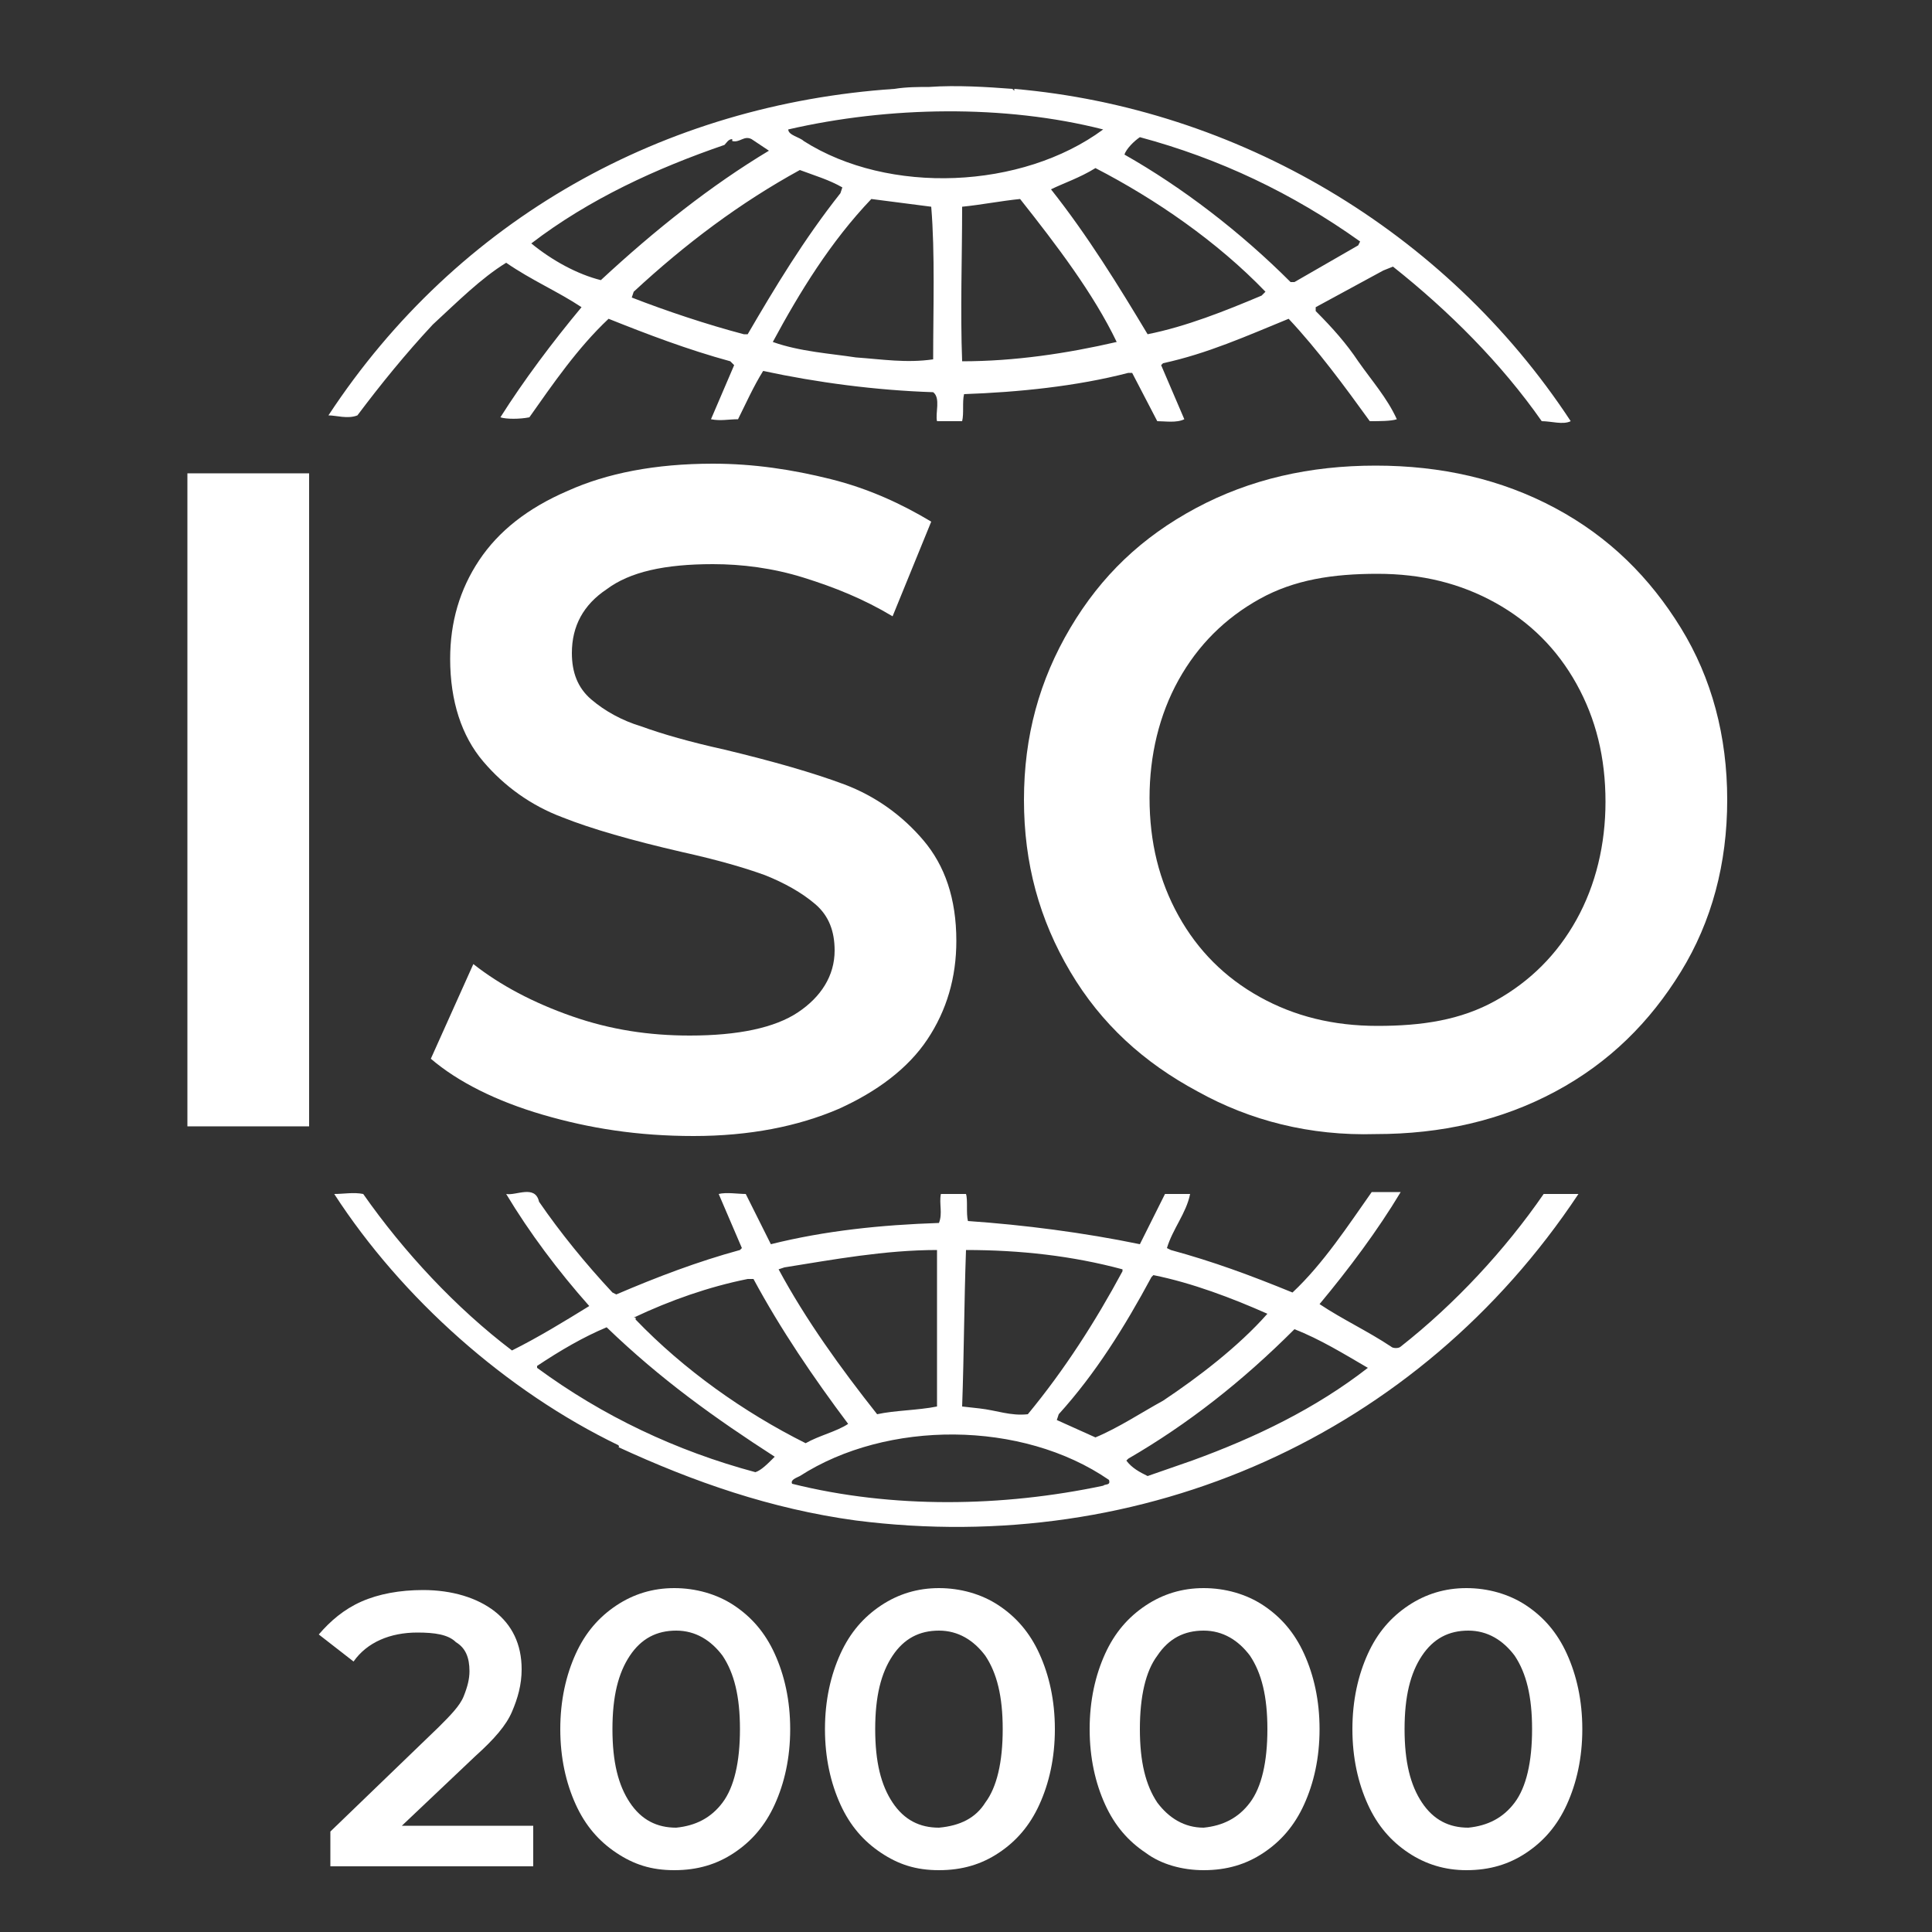
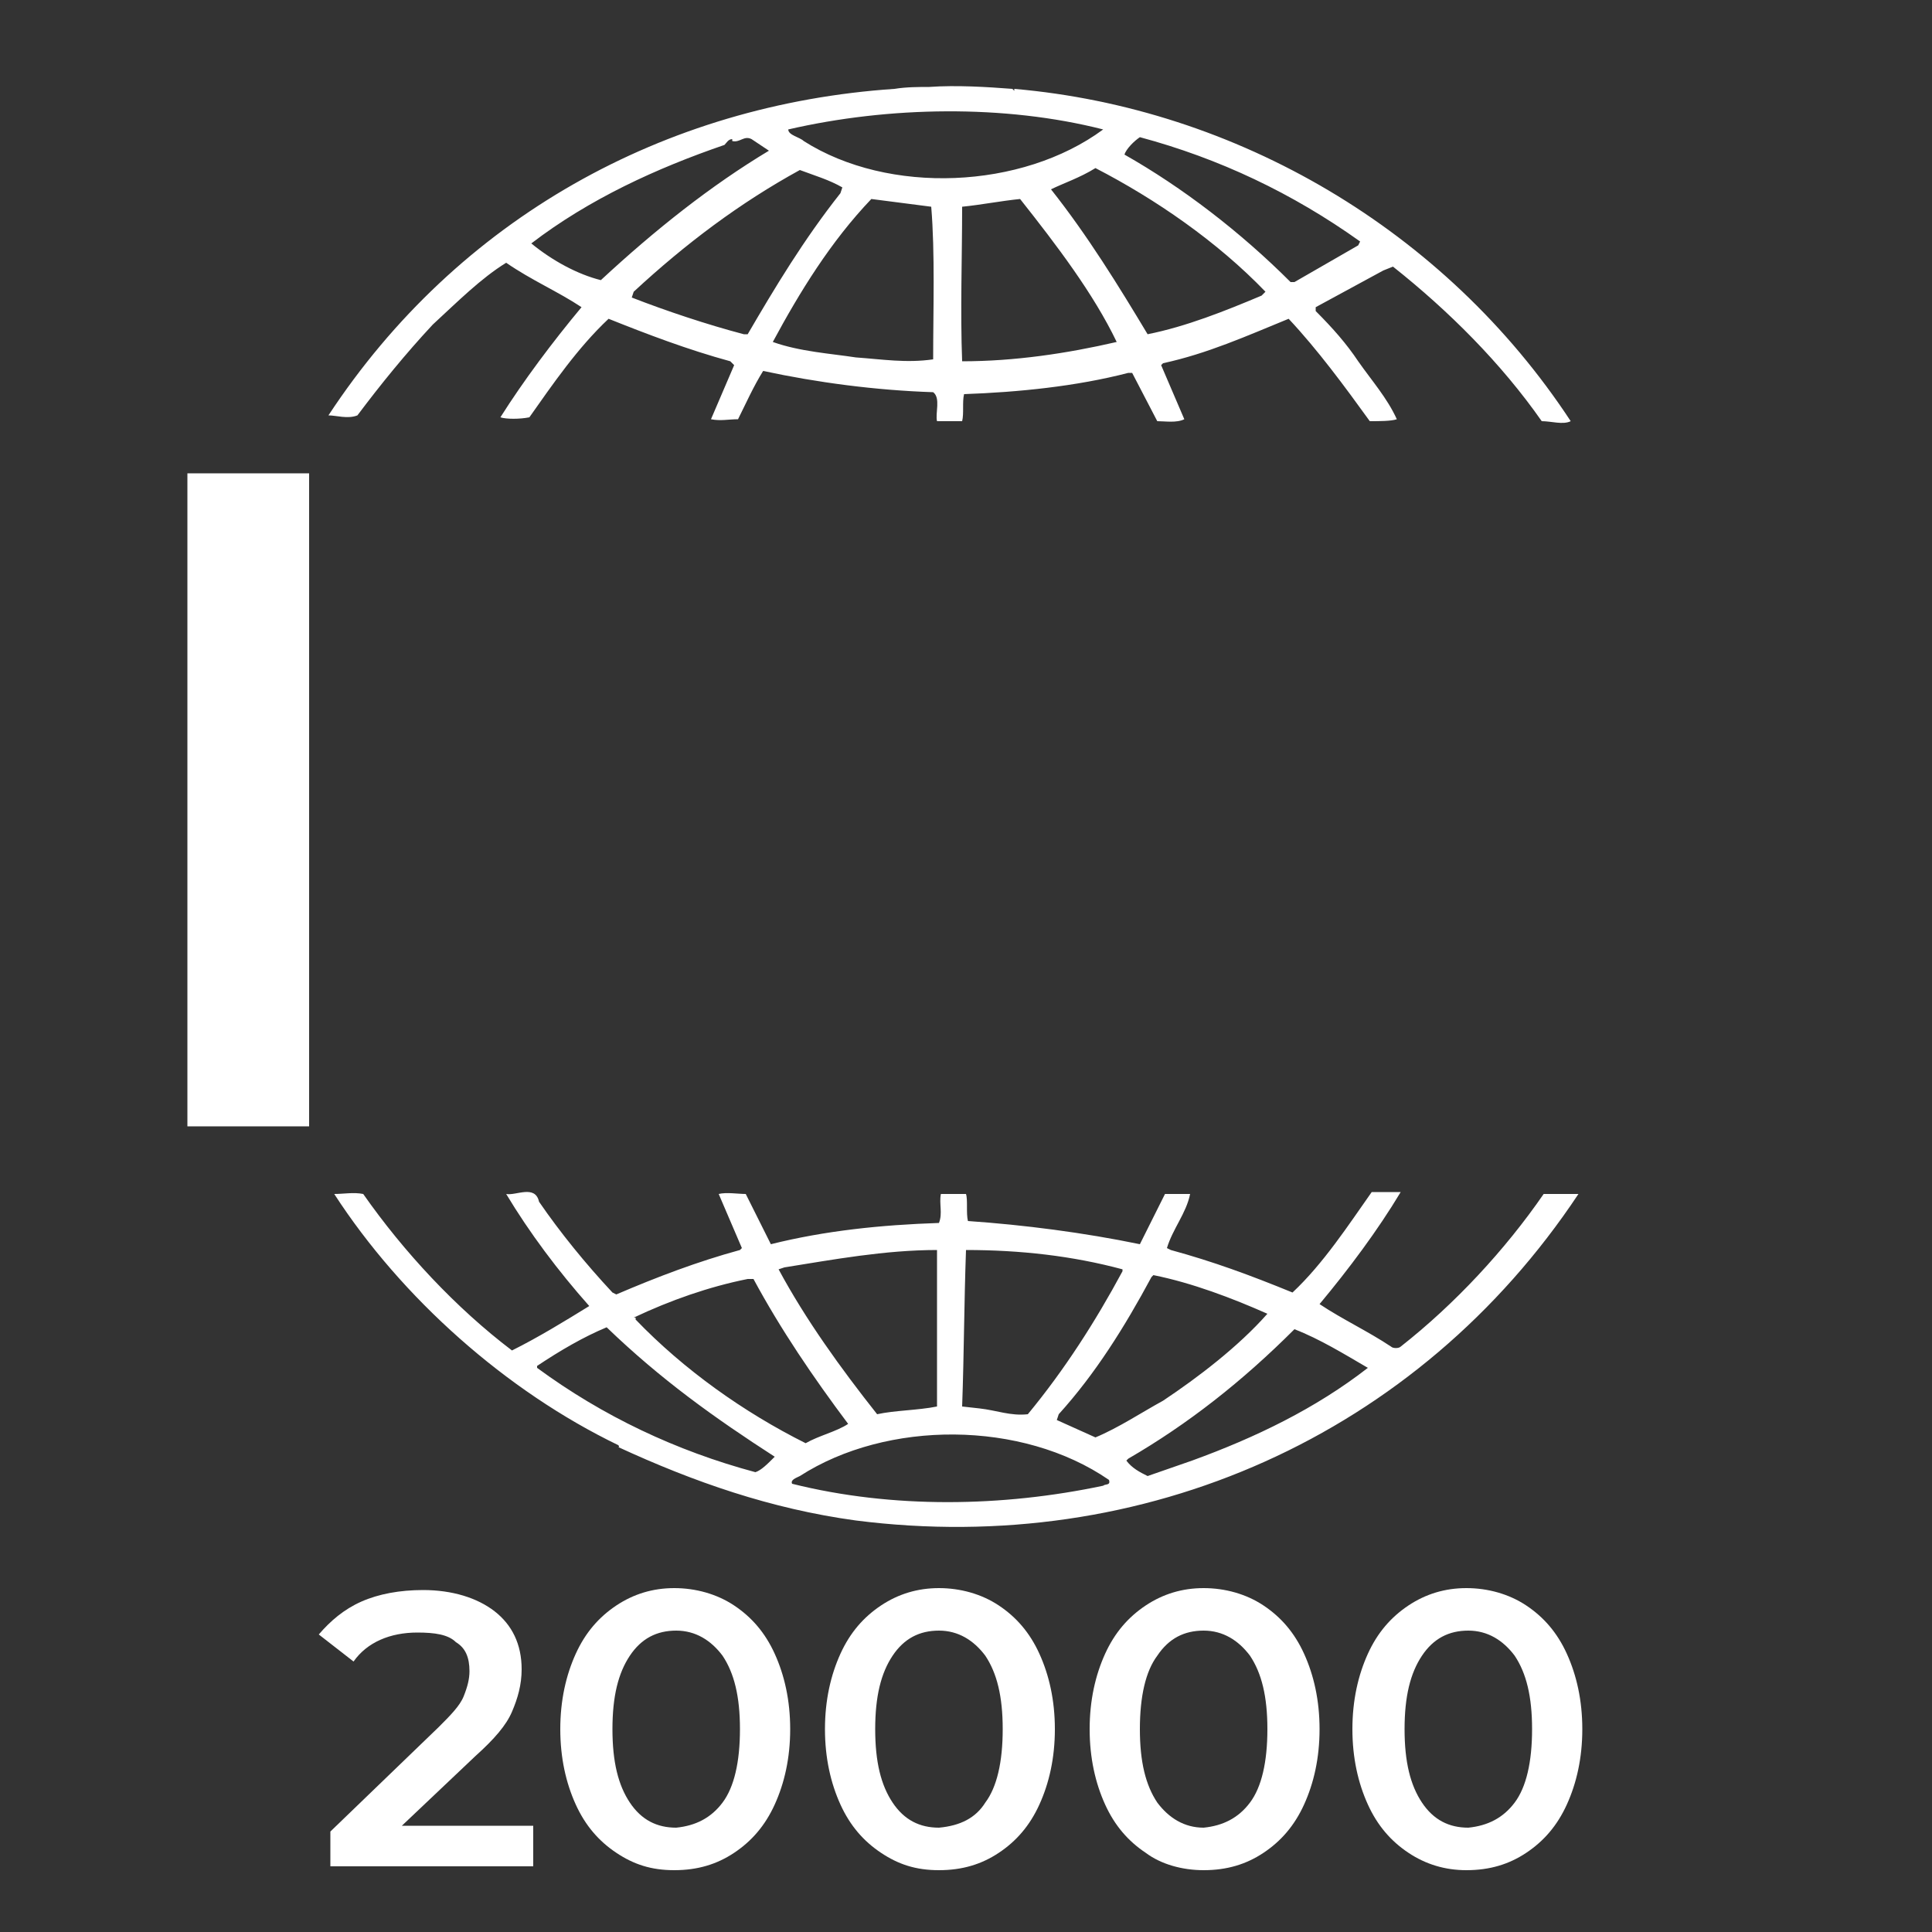
<svg xmlns="http://www.w3.org/2000/svg" x="0px" y="0px" viewBox="0 0 100 100" style="enable-background:new 0 0 100 100;" xml:space="preserve">
  <rect x="0" y="0" width="100" height="100" fill="#333333" stroke="none" />
  <style type="text/css">	.st0{fill:#FFFFFF;}</style>
  <g id="Layer_1" />
  <g id="Layer_2">
    <g>
      <g>
        <g>
          <g>
            <g>
              <path class="st0" d="M79.9,61.8c-2,2.9-4.6,5.7-7.4,7.9c-0.1,0.1-0.4,0.1-0.5,0c-1.2-0.8-2.5-1.4-3.7-2.2       c1.5-1.8,3-3.8,4.2-5.8h-1.5c-1.2,1.7-2.5,3.7-4.1,5.2c-2.2-0.9-4.1-1.6-6.3-2.2l-0.2-0.1c0.3-1,1-1.8,1.2-2.8h-1.3l-1.3,2.6       c-2.9-0.6-6-1-8.9-1.2c-0.1-0.4,0-1.1-0.1-1.4h-1.3c-0.1,0.5,0.1,1-0.1,1.5c-3,0.1-5.9,0.4-8.7,1.1l-1.3-2.6       c-0.4,0-1-0.1-1.4,0l1.2,2.8l-0.1,0.1c-2.2,0.6-4.3,1.4-6.4,2.3l-0.2-0.1c-1.4-1.5-2.7-3.1-3.8-4.7c-0.2-0.9-1.2-0.3-1.7-0.4       c1.2,2,2.7,4,4.3,5.8c-1.3,0.8-2.6,1.6-4,2.3c-2.9-2.2-5.6-5.1-7.7-8.1c-0.5-0.1-1,0-1.5,0c3.5,5.4,8.9,10.2,14.7,13l0,0       c0,0,0.1,0.1,0,0.1c3.9,1.8,7.9,3.2,12.3,3.8c14.9,1.9,29.1-4.4,37.4-16.9C80.9,61.8,80.3,61.8,79.9,61.8z M59.6,66.1l0.1-0.1       c2,0.4,4.1,1.2,5.9,2c-1.5,1.7-3.6,3.3-5.4,4.5c-1.1,0.6-2.3,1.4-3.5,1.9l-2-0.9l0.1-0.3C56.7,71.1,58.2,68.7,59.6,66.1z        M50,64.7c2.8,0,5.5,0.3,8.1,1v0.1c-1.4,2.6-3,5.1-4.9,7.4c-0.9,0.1-1.6-0.2-2.5-0.3l-0.9-0.1C49.9,70,49.9,67.5,50,64.7z        M40.6,65.6c2.5-0.4,5.2-0.9,7.9-0.9v8.1c-1,0.2-2.2,0.2-3.1,0.4c-1.9-2.4-3.7-4.9-5.1-7.5L40.6,65.6z M32.8,68.2       c1.9-0.9,3.9-1.6,5.9-2H39c1.4,2.6,3.1,5.1,4.9,7.5c-0.6,0.4-1.5,0.6-2.2,1c-3.2-1.6-6.3-3.8-8.8-6.4V68.2z M39.1,76.2       c-4.1-1.1-7.9-2.9-11.3-5.4v-0.1c1.2-0.8,2.4-1.5,3.6-2c2.8,2.7,5.6,4.7,8.7,6.7C39.7,75.8,39.4,76.1,39.1,76.2z M57.1,76.9       C51.9,78,46.2,78.1,41,76.8c-0.1-0.2,0.2-0.3,0.4-0.4c4.5-2.9,11.5-2.9,16,0.2C57.5,76.9,57.2,76.8,57.1,76.9z M61.7,75.6       l-2.3,0.8c-0.4-0.2-0.8-0.4-1.1-0.8l0.1-0.1c3.1-1.8,5.9-4,8.6-6.7c1.3,0.5,2.6,1.3,3.8,2C68.1,72.9,65,74.4,61.7,75.6z" />
              <path class="st0" d="M18.5,21.5c1.2-1.6,2.5-3.2,3.9-4.7c1.3-1.2,2.5-2.4,3.8-3.2c1.3,0.9,2.7,1.5,3.9,2.3       c-1.5,1.8-3,3.8-4.2,5.7c0.3,0.1,1,0.1,1.5,0c1.2-1.7,2.5-3.6,4.1-5.1c2,0.8,4.1,1.6,6.3,2.2l0.2,0.2l-1.2,2.8       c0.5,0.1,0.9,0,1.4,0c0.4-0.8,0.8-1.7,1.3-2.5c2.8,0.6,5.8,1,8.8,1.1c0.4,0.3,0.1,1.1,0.2,1.5h1.3c0.1-0.4,0-1,0.1-1.4       c2.8-0.1,5.8-0.4,8.5-1.1h0.2l1.3,2.5c0.4,0,1,0.1,1.4-0.1l-1.2-2.8l0.1-0.1c2.3-0.5,4.3-1.4,6.5-2.3c1.5,1.6,2.9,3.5,4.2,5.3       c0.5,0,1.1,0,1.4-0.1c-0.5-1.1-1.3-2-2-3c-0.6-0.9-1.3-1.7-2.2-2.6v-0.2l3.5-1.9l0.5-0.2c2.9,2.3,5.6,5,7.7,8       c0.5,0,1.1,0.2,1.5,0C74.8,11.9,64,5.6,52.5,4.6v0.1l-0.1-0.1c-1.3-0.1-2.9-0.2-4.3-0.1c-0.5,0-1.2,0-1.8,0.1       c-11.9,0.8-22.6,6.7-29.3,16.9C17.4,21.5,18,21.7,18.5,21.5z M38.7,17.3h-0.2c-1.9-0.5-4-1.2-5.8-1.9l0.1-0.3       c2.7-2.5,5.5-4.6,8.6-6.3c0.8,0.3,1.5,0.5,2.2,0.9l-0.1,0.3C41.6,12.4,40.1,14.9,38.7,17.3z M48.3,18.6c-1.4,0.2-2.6,0-4-0.1       c-1.3-0.2-2.9-0.3-4.3-0.8c1.4-2.6,3-5.2,5.1-7.4l3.1,0.4C48.4,13.1,48.3,16,48.3,18.6z M49.8,18.7c-0.1-2.6,0-5.4,0-8       c1-0.1,2-0.3,3-0.4c1.9,2.4,3.8,4.9,5,7.4C55.2,18.3,52.5,18.7,49.8,18.7z M65.3,15.3c-1.9,0.8-3.9,1.6-5.9,2       c-1.5-2.5-3.1-5.1-5-7.5c0.6-0.3,1.5-0.6,2.3-1.1c3.1,1.6,6.3,3.8,8.8,6.4L65.3,15.3z M59,7.1c4.1,1.1,7.9,2.9,11.4,5.4       l-0.1,0.2L67,14.6h-0.2C64.2,12,61.2,9.7,58.2,8C58.3,7.7,58.7,7.3,59,7.1z M57.1,6.7L57.1,6.7C52.9,9.8,46,10.1,41.6,7.3       c-0.2-0.2-0.8-0.3-0.8-0.6C46,5.5,52,5.4,57.1,6.7z M27.5,12.6c3-2.3,6.5-3.9,10-5.1c0.1-0.1,0.2-0.3,0.4-0.3v0.1       c0.4,0.1,0.6-0.3,1-0.1c0.3,0.2,0.6,0.4,0.9,0.6c-3,1.8-5.9,4.1-8.7,6.7C29.9,14.2,28.6,13.5,27.5,12.6L27.5,12.6z" />
            </g>
          </g>
        </g>
      </g>
      <g>
        <path class="st0" d="M9.7,24.5H16v33.8H9.7V24.5z" />
-         <path class="st0" d="M28.1,57.7c-2.4-0.7-4.4-1.7-5.8-2.9l2.2-4.9c1.4,1.1,3.1,2,5.1,2.7c2,0.7,4,1,6.1,1c2.5,0,4.4-0.4,5.6-1.2    c1.2-0.8,1.9-1.9,1.9-3.2c0-1-0.3-1.8-1-2.4c-0.7-0.6-1.6-1.1-2.6-1.5c-1.1-0.4-2.5-0.8-4.3-1.2c-2.6-0.6-4.7-1.2-6.2-1.8    c-1.6-0.6-3-1.6-4.1-2.9c-1.1-1.3-1.7-3.1-1.7-5.3c0-1.9,0.5-3.6,1.5-5.1c1-1.5,2.5-2.7,4.6-3.6c2-0.9,4.5-1.4,7.5-1.4    c2.1,0,4.1,0.3,6.1,0.8c2,0.5,3.7,1.3,5.2,2.2l-2,4.9c-1.5-0.9-3-1.5-4.6-2c-1.6-0.5-3.2-0.7-4.7-0.7c-2.5,0-4.3,0.4-5.5,1.3    c-1.2,0.8-1.8,1.9-1.8,3.3c0,1,0.3,1.8,1,2.4c0.7,0.6,1.6,1.1,2.6,1.4c1.1,0.4,2.5,0.8,4.3,1.2c2.5,0.6,4.6,1.2,6.2,1.8    c1.6,0.6,3,1.6,4.1,2.9c1.1,1.3,1.7,3,1.7,5.2c0,1.9-0.5,3.6-1.5,5.1c-1,1.5-2.6,2.7-4.6,3.6c-2.1,0.9-4.6,1.4-7.5,1.4    C33,58.8,30.5,58.4,28.1,57.7z" />
-         <path class="st0" d="M62,56.5C59.2,55,57,53,55.4,50.3c-1.6-2.7-2.4-5.6-2.4-8.9s0.8-6.2,2.4-8.9c1.6-2.7,3.7-4.7,6.5-6.2    c2.8-1.5,5.9-2.2,9.3-2.2c3.4,0,6.5,0.7,9.3,2.2c2.8,1.5,4.9,3.6,6.5,6.2c1.6,2.6,2.4,5.6,2.4,8.9c0,3.3-0.8,6.3-2.4,8.9    c-1.6,2.6-3.7,4.7-6.5,6.2c-2.8,1.5-5.9,2.2-9.3,2.2C67.8,58.8,64.7,58,62,56.5z M77.4,51.8c1.8-1,3.2-2.4,4.2-4.2    c1-1.8,1.5-3.9,1.5-6.1c0-2.3-0.5-4.3-1.5-6.1c-1-1.8-2.4-3.2-4.2-4.2c-1.8-1-3.8-1.5-6.1-1.5S67,30,65.2,31    c-1.8,1-3.2,2.4-4.2,4.2c-1,1.8-1.5,3.9-1.5,6.1c0,2.3,0.5,4.3,1.5,6.1c1,1.8,2.4,3.2,4.2,4.2c1.8,1,3.8,1.5,6.1,1.5    S75.6,52.8,77.4,51.8z" />
      </g>
    </g>
    <g>
      <path class="st0" d="M27.6,94.4v2.2H17.1v-1.8l5.6-5.4c0.6-0.6,1.1-1.1,1.3-1.6s0.3-0.9,0.3-1.3c0-0.7-0.2-1.2-0.7-1.5   c-0.4-0.4-1.1-0.5-2-0.5c-1.4,0-2.6,0.5-3.3,1.5l-1.8-1.4c0.6-0.7,1.3-1.3,2.2-1.7c0.9-0.4,2-0.6,3.2-0.6c1.5,0,2.8,0.4,3.7,1.1   c0.9,0.7,1.4,1.7,1.4,3c0,0.8-0.2,1.5-0.5,2.2c-0.3,0.7-0.9,1.4-1.9,2.3l-3.8,3.6H27.6z" />
      <path class="st0" d="M31.9,95.9c-0.9-0.6-1.6-1.4-2.1-2.5c-0.5-1.1-0.8-2.4-0.8-3.9c0-1.5,0.3-2.8,0.8-3.9   c0.5-1.1,1.2-1.9,2.1-2.5c0.9-0.6,1.9-0.9,3-0.9s2.2,0.3,3.1,0.9c0.9,0.6,1.6,1.4,2.1,2.5c0.5,1.1,0.8,2.4,0.8,3.9   c0,1.5-0.3,2.8-0.8,3.9c-0.5,1.1-1.2,1.9-2.1,2.5c-0.9,0.6-1.9,0.9-3.1,0.9S32.8,96.5,31.9,95.9z M37.4,93.3   c0.6-0.8,0.9-2.1,0.9-3.8c0-1.7-0.3-2.9-0.9-3.8c-0.6-0.8-1.4-1.3-2.4-1.3c-1,0-1.8,0.4-2.4,1.3s-0.9,2.1-0.9,3.8   c0,1.7,0.3,2.9,0.9,3.8s1.4,1.3,2.4,1.3C36,94.5,36.8,94.1,37.4,93.3z" />
      <path class="st0" d="M45.6,95.9c-0.9-0.6-1.6-1.4-2.1-2.5c-0.5-1.1-0.8-2.4-0.8-3.9c0-1.5,0.3-2.8,0.8-3.9   c0.5-1.1,1.2-1.9,2.1-2.5c0.9-0.6,1.9-0.9,3-0.9s2.2,0.3,3.1,0.9c0.9,0.6,1.6,1.4,2.1,2.5s0.8,2.4,0.8,3.9c0,1.5-0.3,2.8-0.8,3.9   s-1.2,1.9-2.1,2.5c-0.9,0.6-1.9,0.9-3.1,0.9S46.5,96.5,45.6,95.9z M51,93.3c0.6-0.8,0.9-2.1,0.9-3.8c0-1.7-0.3-2.9-0.9-3.8   c-0.6-0.8-1.4-1.3-2.4-1.3c-1,0-1.8,0.4-2.4,1.3s-0.9,2.1-0.9,3.8c0,1.7,0.3,2.9,0.9,3.8s1.4,1.3,2.4,1.3   C49.7,94.5,50.5,94.1,51,93.3z" />
      <path class="st0" d="M59.3,95.9c-0.9-0.6-1.6-1.4-2.1-2.5c-0.5-1.1-0.8-2.4-0.8-3.9c0-1.5,0.3-2.8,0.8-3.9   c0.5-1.1,1.2-1.9,2.1-2.5c0.9-0.6,1.9-0.9,3-0.9c1.1,0,2.2,0.3,3.1,0.9c0.9,0.6,1.6,1.4,2.1,2.5c0.5,1.1,0.8,2.4,0.8,3.9   c0,1.5-0.3,2.8-0.8,3.9c-0.5,1.1-1.2,1.9-2.1,2.5s-1.9,0.9-3.1,0.9C61.2,96.8,60.1,96.5,59.3,95.9z M64.7,93.3   c0.6-0.8,0.9-2.1,0.9-3.8c0-1.7-0.3-2.9-0.9-3.8c-0.6-0.8-1.4-1.3-2.4-1.3c-1,0-1.8,0.4-2.4,1.3c-0.6,0.8-0.9,2.1-0.9,3.8   c0,1.7,0.3,2.9,0.9,3.8c0.6,0.8,1.4,1.3,2.4,1.3C63.3,94.5,64.1,94.1,64.7,93.3z" />
      <path class="st0" d="M72.9,95.9c-0.9-0.6-1.6-1.4-2.1-2.5C70.3,92.3,70,91,70,89.5c0-1.5,0.3-2.8,0.8-3.9c0.5-1.1,1.2-1.9,2.1-2.5   c0.9-0.6,1.9-0.9,3-0.9c1.1,0,2.2,0.3,3.1,0.9c0.9,0.6,1.6,1.4,2.1,2.5c0.5,1.1,0.8,2.4,0.8,3.9c0,1.5-0.3,2.8-0.8,3.9   c-0.5,1.1-1.2,1.9-2.1,2.5c-0.9,0.6-1.9,0.9-3.1,0.9C74.8,96.8,73.8,96.5,72.9,95.9z M78.4,93.3c0.6-0.8,0.9-2.1,0.9-3.8   c0-1.7-0.3-2.9-0.9-3.8c-0.6-0.8-1.4-1.3-2.4-1.3c-1,0-1.8,0.4-2.4,1.3s-0.9,2.1-0.9,3.8c0,1.7,0.3,2.9,0.9,3.8s1.4,1.3,2.4,1.3   C77,94.5,77.8,94.1,78.4,93.3z" />
    </g>
  </g>
</svg>